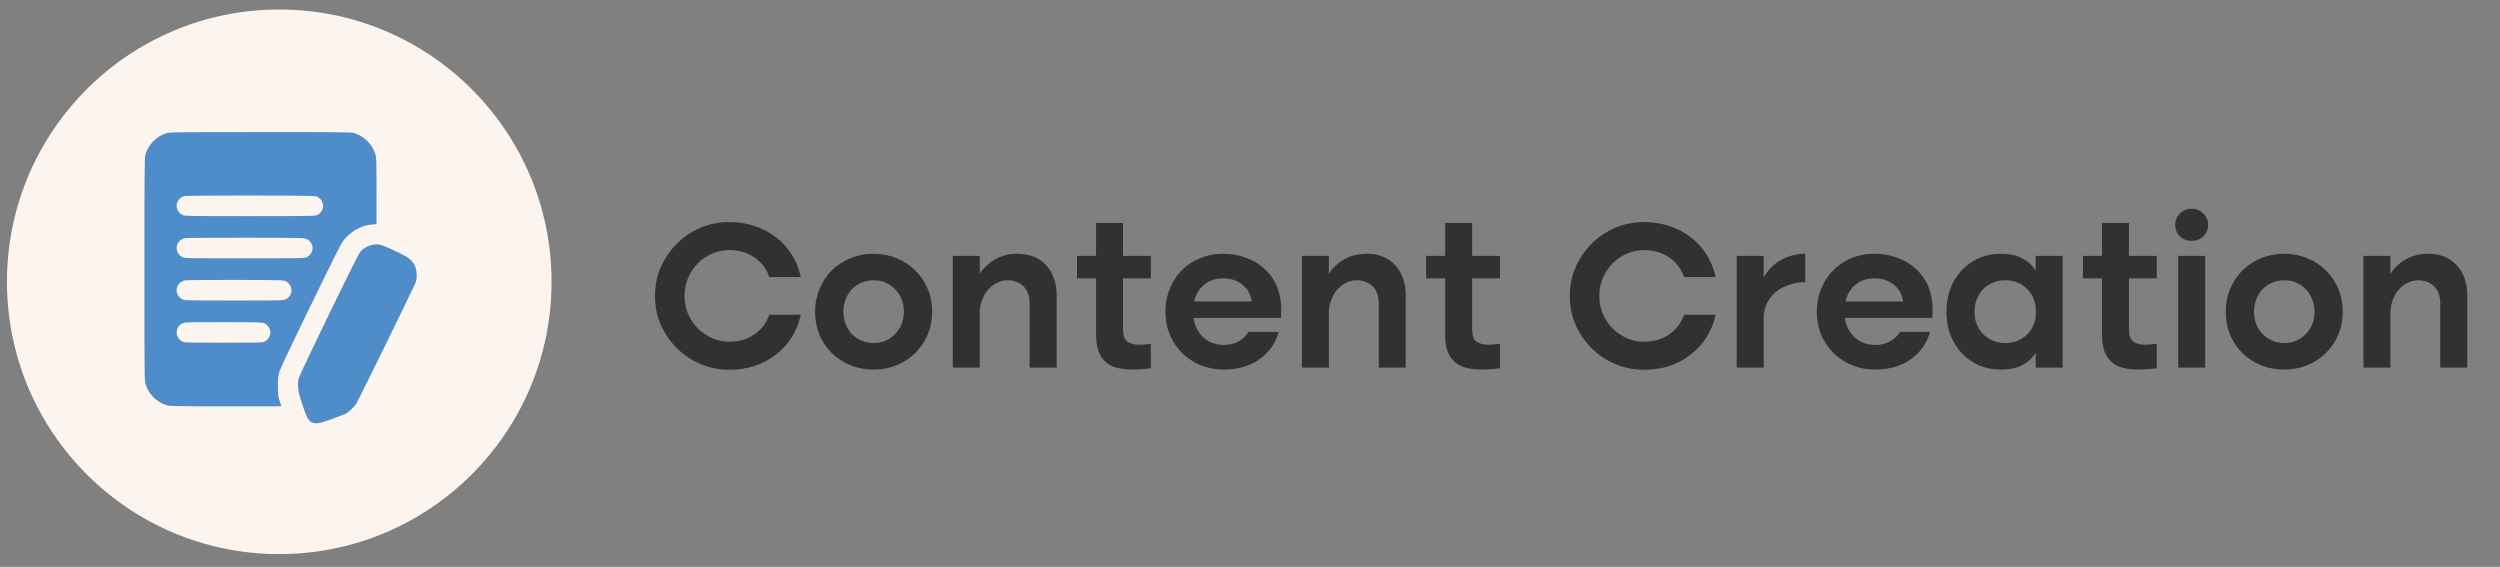
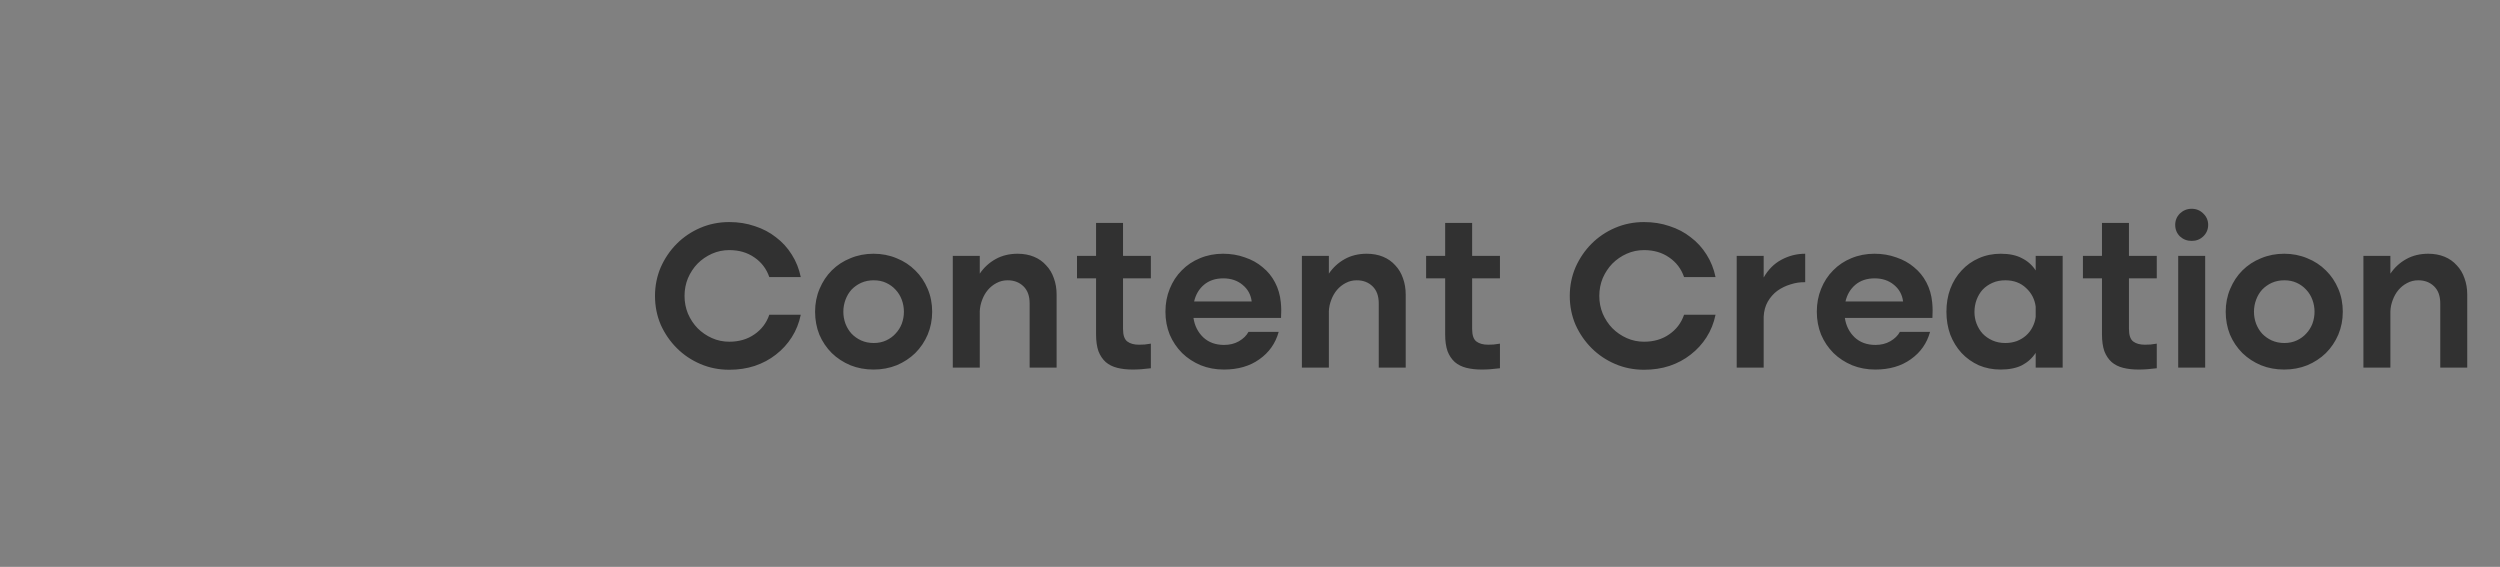
<svg xmlns="http://www.w3.org/2000/svg" width="172" height="39" viewBox="0 0 172 39" fill="none">
  <rect x="0" y="0" width="172" height="39" fill="#808080" stroke="none" />
-   <circle cx="19.213" cy="19.388" r="18.734" fill="#FCF4EF" />
-   <path d="M11.422 9.17C10.765 9.383 10.202 9.959 10.007 10.622C9.944 10.844 9.935 11.67 9.935 18.524C9.935 25.91 9.939 26.186 10.021 26.454C10.229 27.121 10.801 27.688 11.472 27.883C11.69 27.947 12.189 27.956 15.542 27.956H19.361L19.243 27.602C19.139 27.289 19.125 27.18 19.121 26.572C19.121 25.982 19.134 25.846 19.23 25.551C19.284 25.365 20.11 23.619 21.058 21.673C23.435 16.796 23.489 16.687 23.789 16.36C24.252 15.848 24.946 15.494 25.576 15.449L25.903 15.421V13.139C25.903 11.03 25.898 10.839 25.817 10.585C25.608 9.919 25.036 9.352 24.365 9.157C24.143 9.093 23.444 9.084 17.901 9.088C11.999 9.088 11.668 9.093 11.422 9.17ZM21.865 13.557C22.351 13.843 22.351 14.487 21.865 14.773C21.707 14.868 21.666 14.868 17.193 14.868C12.72 14.868 12.679 14.868 12.52 14.773C11.949 14.441 12.071 13.639 12.715 13.484C12.793 13.462 14.852 13.453 17.284 13.453C21.657 13.462 21.707 13.462 21.865 13.557ZM21.14 16.46C21.625 16.746 21.625 17.39 21.14 17.676C20.981 17.771 20.936 17.771 16.83 17.771C12.725 17.771 12.679 17.771 12.52 17.676C11.949 17.345 12.071 16.542 12.715 16.388C12.793 16.365 14.689 16.356 16.921 16.356C20.926 16.365 20.981 16.365 21.14 16.46ZM19.688 19.363C19.919 19.5 20.051 19.717 20.051 19.971C20.051 20.226 19.919 20.443 19.688 20.579C19.534 20.675 19.479 20.675 16.104 20.675C12.729 20.675 12.675 20.675 12.52 20.579C11.949 20.248 12.071 19.445 12.715 19.291C12.793 19.268 14.362 19.255 16.195 19.259C19.47 19.268 19.534 19.268 19.688 19.363ZM18.236 22.267C18.722 22.553 18.722 23.197 18.236 23.483C18.082 23.578 18.018 23.578 15.378 23.578C12.738 23.578 12.675 23.578 12.52 23.483C11.949 23.151 12.071 22.349 12.715 22.194C12.793 22.172 14.036 22.158 15.469 22.163C18.009 22.172 18.082 22.176 18.236 22.267Z" fill="#4E8CCA" />
-   <path d="M25.721 16.828C25.277 16.905 24.955 17.091 24.742 17.395C24.506 17.726 20.604 25.774 20.545 26.046C20.441 26.54 20.509 26.989 20.818 27.887C21.176 28.936 21.285 29.081 21.716 29.122C21.897 29.14 22.07 29.094 22.796 28.84C23.272 28.672 23.73 28.495 23.816 28.441C24.043 28.305 24.347 28.01 24.497 27.797C24.633 27.602 28.434 19.844 28.588 19.45C28.715 19.132 28.688 18.588 28.539 18.275C28.343 17.88 28.139 17.726 27.232 17.286C26.769 17.064 26.293 16.864 26.166 16.841C25.93 16.796 25.916 16.796 25.721 16.828Z" fill="#4E8CCA" />
  <path d="M45.064 20.359C45.064 19.662 45.196 19.004 45.461 18.385C45.736 17.767 46.104 17.227 46.566 16.765C47.027 16.304 47.567 15.94 48.186 15.675C48.804 15.41 49.467 15.278 50.174 15.278C50.802 15.278 51.386 15.371 51.926 15.557C52.476 15.734 52.962 15.989 53.385 16.323C53.816 16.647 54.18 17.045 54.474 17.516C54.769 17.978 54.975 18.493 55.093 19.063H52.928C52.732 18.493 52.388 18.041 51.897 17.708C51.416 17.374 50.842 17.207 50.174 17.207C49.752 17.207 49.354 17.29 48.981 17.457C48.608 17.624 48.279 17.85 47.994 18.135C47.719 18.419 47.498 18.753 47.332 19.136C47.175 19.519 47.096 19.927 47.096 20.359C47.096 20.791 47.175 21.198 47.332 21.581C47.498 21.964 47.719 22.298 47.994 22.582C48.279 22.867 48.608 23.093 48.981 23.26C49.354 23.427 49.752 23.51 50.174 23.51C50.842 23.51 51.416 23.343 51.897 23.009C52.388 22.676 52.732 22.224 52.928 21.655H55.093C54.975 22.224 54.769 22.739 54.474 23.201C54.18 23.662 53.816 24.06 53.385 24.394C52.962 24.728 52.476 24.988 51.926 25.174C51.386 25.351 50.802 25.439 50.174 25.439C49.467 25.439 48.804 25.307 48.186 25.042C47.567 24.777 47.027 24.413 46.566 23.952C46.104 23.491 45.736 22.956 45.461 22.347C45.196 21.728 45.064 21.066 45.064 20.359ZM56.078 21.448C56.078 20.879 56.181 20.354 56.387 19.873C56.593 19.382 56.873 18.959 57.226 18.606C57.59 18.243 58.017 17.963 58.508 17.767C58.998 17.56 59.529 17.457 60.098 17.457C60.668 17.457 61.198 17.56 61.689 17.767C62.18 17.963 62.607 18.243 62.97 18.606C63.333 18.959 63.618 19.382 63.824 19.873C64.03 20.354 64.133 20.879 64.133 21.448C64.133 22.008 64.03 22.533 63.824 23.024C63.618 23.505 63.333 23.927 62.97 24.291C62.607 24.644 62.18 24.924 61.689 25.13C61.198 25.327 60.668 25.425 60.098 25.425C59.529 25.425 58.998 25.327 58.508 25.13C58.017 24.924 57.59 24.644 57.226 24.291C56.863 23.927 56.578 23.505 56.372 23.024C56.176 22.533 56.078 22.008 56.078 21.448ZM58.022 21.448C58.022 21.733 58.071 22.008 58.169 22.273C58.267 22.528 58.404 22.754 58.581 22.951C58.768 23.147 58.989 23.304 59.244 23.422C59.509 23.54 59.799 23.599 60.113 23.599C60.427 23.599 60.712 23.54 60.967 23.422C61.222 23.304 61.438 23.147 61.615 22.951C61.802 22.754 61.944 22.528 62.042 22.273C62.14 22.008 62.189 21.733 62.189 21.448C62.189 21.164 62.14 20.889 62.042 20.624C61.944 20.359 61.802 20.128 61.615 19.931C61.438 19.735 61.222 19.578 60.967 19.46C60.712 19.342 60.427 19.284 60.113 19.284C59.799 19.284 59.509 19.342 59.244 19.46C58.989 19.578 58.768 19.735 58.581 19.931C58.404 20.128 58.267 20.359 58.169 20.624C58.071 20.889 58.022 21.164 58.022 21.448ZM65.552 17.605H67.408V18.827C67.692 18.405 68.056 18.071 68.498 17.826C68.939 17.58 69.445 17.457 70.014 17.457C70.427 17.457 70.8 17.526 71.134 17.663C71.468 17.801 71.747 17.997 71.973 18.253C72.209 18.498 72.386 18.793 72.503 19.136C72.631 19.48 72.695 19.858 72.695 20.27V25.292H70.839V20.874C70.839 20.363 70.697 19.971 70.412 19.696C70.127 19.421 69.764 19.284 69.322 19.284C69.047 19.284 68.792 19.347 68.556 19.475C68.331 19.593 68.134 19.75 67.967 19.946C67.8 20.143 67.668 20.373 67.57 20.638C67.472 20.894 67.418 21.154 67.408 21.419V25.292H65.552V17.605ZM77.264 15.336V17.605H79.179V19.151H77.264V22.627C77.264 23.059 77.363 23.348 77.559 23.495C77.755 23.643 78.025 23.716 78.369 23.716C78.497 23.716 78.624 23.712 78.752 23.702C78.889 23.682 79.032 23.662 79.179 23.643V25.336C78.727 25.395 78.31 25.425 77.927 25.425C77.534 25.425 77.181 25.386 76.867 25.307C76.553 25.228 76.288 25.096 76.072 24.909C75.856 24.713 75.689 24.463 75.571 24.158C75.463 23.844 75.409 23.461 75.409 23.009V19.151H74.098V17.605H75.409V15.336H77.264ZM82.111 21.875C82.19 22.406 82.411 22.848 82.774 23.201C83.147 23.554 83.628 23.731 84.217 23.731C84.6 23.731 84.939 23.648 85.234 23.481C85.538 23.304 85.759 23.088 85.896 22.833H87.973C87.757 23.618 87.315 24.247 86.647 24.718C85.99 25.189 85.175 25.425 84.203 25.425C83.633 25.425 83.103 25.327 82.612 25.13C82.121 24.924 81.694 24.644 81.331 24.291C80.968 23.927 80.683 23.505 80.477 23.024C80.28 22.533 80.182 22.008 80.182 21.448C80.182 20.879 80.28 20.354 80.477 19.873C80.673 19.382 80.948 18.959 81.301 18.606C81.655 18.243 82.072 17.963 82.553 17.767C83.044 17.56 83.574 17.457 84.144 17.457C84.684 17.457 85.184 17.541 85.646 17.708C86.117 17.865 86.525 18.091 86.868 18.385C87.222 18.67 87.507 19.018 87.722 19.431C87.939 19.843 88.071 20.3 88.12 20.8C88.14 21.007 88.15 21.193 88.15 21.36C88.15 21.517 88.145 21.689 88.135 21.875H82.111ZM86.117 20.741C86.058 20.27 85.847 19.887 85.484 19.593C85.13 19.298 84.689 19.151 84.159 19.151C83.628 19.151 83.186 19.298 82.833 19.593C82.489 19.887 82.264 20.27 82.156 20.741H86.117ZM89.57 17.605H91.426V18.827C91.711 18.405 92.074 18.071 92.516 17.826C92.958 17.58 93.463 17.457 94.033 17.457C94.445 17.457 94.818 17.526 95.152 17.663C95.486 17.801 95.766 17.997 95.992 18.253C96.227 18.498 96.404 18.793 96.522 19.136C96.649 19.48 96.713 19.858 96.713 20.27V25.292H94.858V20.874C94.858 20.363 94.715 19.971 94.43 19.696C94.146 19.421 93.782 19.284 93.341 19.284C93.066 19.284 92.81 19.347 92.575 19.475C92.349 19.593 92.153 19.75 91.986 19.946C91.819 20.143 91.686 20.373 91.588 20.638C91.49 20.894 91.436 21.154 91.426 21.419V25.292H89.57V17.605ZM101.283 15.336V17.605H103.197V19.151H101.283V22.627C101.283 23.059 101.381 23.348 101.577 23.495C101.774 23.643 102.044 23.716 102.387 23.716C102.515 23.716 102.643 23.712 102.77 23.702C102.908 23.682 103.05 23.662 103.197 23.643V25.336C102.746 25.395 102.328 25.425 101.945 25.425C101.553 25.425 101.199 25.386 100.885 25.307C100.571 25.228 100.306 25.096 100.09 24.909C99.874 24.713 99.707 24.463 99.589 24.158C99.481 23.844 99.427 23.461 99.427 23.009V19.151H98.116V17.605H99.427V15.336H101.283ZM108 20.359C108 19.662 108.133 19.004 108.398 18.385C108.673 17.767 109.041 17.227 109.502 16.765C109.964 16.304 110.504 15.94 111.122 15.675C111.741 15.41 112.403 15.278 113.11 15.278C113.739 15.278 114.323 15.371 114.863 15.557C115.413 15.734 115.899 15.989 116.321 16.323C116.753 16.647 117.116 17.045 117.411 17.516C117.705 17.978 117.912 18.493 118.029 19.063H115.864C115.668 18.493 115.324 18.041 114.833 17.708C114.352 17.374 113.778 17.207 113.11 17.207C112.688 17.207 112.291 17.29 111.917 17.457C111.544 17.624 111.215 17.85 110.931 18.135C110.656 18.419 110.435 18.753 110.268 19.136C110.111 19.519 110.032 19.927 110.032 20.359C110.032 20.791 110.111 21.198 110.268 21.581C110.435 21.964 110.656 22.298 110.931 22.582C111.215 22.867 111.544 23.093 111.917 23.26C112.291 23.427 112.688 23.51 113.11 23.51C113.778 23.51 114.352 23.343 114.833 23.009C115.324 22.676 115.668 22.224 115.864 21.655H118.029C117.912 22.224 117.705 22.739 117.411 23.201C117.116 23.662 116.753 24.06 116.321 24.394C115.899 24.728 115.413 24.988 114.863 25.174C114.323 25.351 113.739 25.439 113.11 25.439C112.403 25.439 111.741 25.307 111.122 25.042C110.504 24.777 109.964 24.413 109.502 23.952C109.041 23.491 108.673 22.956 108.398 22.347C108.133 21.728 108 21.066 108 20.359ZM119.485 17.605H121.341V19.092C121.655 18.542 122.063 18.135 122.563 17.87C123.074 17.595 123.619 17.457 124.198 17.457V19.416C123.864 19.406 123.53 19.455 123.197 19.563C122.863 19.662 122.558 19.809 122.283 20.005C122.018 20.201 121.797 20.452 121.621 20.756C121.454 21.051 121.361 21.394 121.341 21.787V25.292H119.485V17.605ZM126.926 21.875C127.005 22.406 127.226 22.848 127.589 23.201C127.962 23.554 128.443 23.731 129.032 23.731C129.415 23.731 129.754 23.648 130.048 23.481C130.353 23.304 130.574 23.088 130.711 22.833H132.788C132.572 23.618 132.13 24.247 131.462 24.718C130.804 25.189 129.99 25.425 129.018 25.425C128.448 25.425 127.918 25.327 127.427 25.13C126.936 24.924 126.509 24.644 126.146 24.291C125.782 23.927 125.498 23.505 125.292 23.024C125.095 22.533 124.997 22.008 124.997 21.448C124.997 20.879 125.095 20.354 125.292 19.873C125.488 19.382 125.763 18.959 126.116 18.606C126.47 18.243 126.887 17.963 127.368 17.767C127.859 17.56 128.389 17.457 128.959 17.457C129.499 17.457 129.999 17.541 130.461 17.708C130.932 17.865 131.34 18.091 131.683 18.385C132.037 18.67 132.321 19.018 132.537 19.431C132.753 19.843 132.886 20.3 132.935 20.8C132.955 21.007 132.964 21.193 132.964 21.36C132.964 21.517 132.96 21.689 132.95 21.875H126.926ZM130.932 20.741C130.873 20.27 130.662 19.887 130.299 19.593C129.945 19.298 129.504 19.151 128.973 19.151C128.443 19.151 128.001 19.298 127.648 19.593C127.304 19.887 127.078 20.27 126.97 20.741H130.932ZM141.911 25.292H140.055V24.276C139.82 24.639 139.505 24.924 139.113 25.13C138.72 25.327 138.229 25.425 137.64 25.425C137.1 25.425 136.599 25.327 136.138 25.13C135.686 24.924 135.293 24.644 134.96 24.291C134.626 23.927 134.366 23.505 134.179 23.024C134.002 22.533 133.914 22.008 133.914 21.448C133.914 20.879 134.002 20.354 134.179 19.873C134.366 19.382 134.626 18.959 134.96 18.606C135.293 18.243 135.686 17.963 136.138 17.767C136.599 17.56 137.105 17.457 137.655 17.457C138.244 17.457 138.73 17.56 139.113 17.767C139.505 17.963 139.82 18.243 140.055 18.606V17.605H141.911V25.292ZM140.055 21.095C139.987 20.584 139.766 20.157 139.393 19.814C139.019 19.46 138.543 19.284 137.964 19.284C137.64 19.284 137.345 19.342 137.08 19.46C136.815 19.578 136.589 19.735 136.403 19.931C136.226 20.128 136.089 20.359 135.99 20.624C135.892 20.889 135.843 21.169 135.843 21.463C135.843 21.748 135.892 22.018 135.99 22.273C136.089 22.528 136.226 22.754 136.403 22.951C136.589 23.147 136.815 23.304 137.08 23.422C137.345 23.54 137.64 23.599 137.964 23.599C138.249 23.599 138.514 23.554 138.759 23.466C139.005 23.368 139.216 23.24 139.393 23.083C139.579 22.916 139.726 22.725 139.834 22.509C139.952 22.283 140.026 22.047 140.055 21.802V21.095ZM146.472 15.336V17.605H148.386V19.151H146.472V22.627C146.472 23.059 146.57 23.348 146.766 23.495C146.962 23.643 147.232 23.716 147.576 23.716C147.704 23.716 147.831 23.712 147.959 23.702C148.096 23.682 148.239 23.662 148.386 23.643V25.336C147.934 25.395 147.517 25.425 147.134 25.425C146.742 25.425 146.388 25.386 146.074 25.307C145.76 25.228 145.495 25.096 145.279 24.909C145.063 24.713 144.896 24.463 144.778 24.158C144.67 23.844 144.616 23.461 144.616 23.009V19.151H143.305V17.605H144.616V15.336H146.472ZM149.654 15.469C149.654 15.165 149.762 14.905 149.978 14.688C150.204 14.473 150.474 14.364 150.788 14.364C151.102 14.364 151.368 14.473 151.584 14.688C151.809 14.905 151.922 15.165 151.922 15.469C151.922 15.783 151.809 16.048 151.584 16.264C151.368 16.471 151.102 16.574 150.788 16.574C150.474 16.574 150.204 16.471 149.978 16.264C149.762 16.048 149.654 15.783 149.654 15.469ZM149.86 17.605H151.716V25.292H149.86V17.605ZM153.129 21.448C153.129 20.879 153.232 20.354 153.438 19.873C153.644 19.382 153.924 18.959 154.277 18.606C154.641 18.243 155.068 17.963 155.559 17.767C156.049 17.56 156.58 17.457 157.149 17.457C157.719 17.457 158.249 17.56 158.74 17.767C159.231 17.963 159.658 18.243 160.021 18.606C160.384 18.959 160.669 19.382 160.875 19.873C161.081 20.354 161.184 20.879 161.184 21.448C161.184 22.008 161.081 22.533 160.875 23.024C160.669 23.505 160.384 23.927 160.021 24.291C159.658 24.644 159.231 24.924 158.74 25.13C158.249 25.327 157.719 25.425 157.149 25.425C156.58 25.425 156.049 25.327 155.559 25.13C155.068 24.924 154.641 24.644 154.277 24.291C153.914 23.927 153.629 23.505 153.423 23.024C153.227 22.533 153.129 22.008 153.129 21.448ZM155.073 21.448C155.073 21.733 155.122 22.008 155.22 22.273C155.318 22.528 155.455 22.754 155.632 22.951C155.819 23.147 156.04 23.304 156.295 23.422C156.56 23.54 156.85 23.599 157.164 23.599C157.478 23.599 157.763 23.54 158.018 23.422C158.273 23.304 158.489 23.147 158.666 22.951C158.853 22.754 158.995 22.528 159.093 22.273C159.191 22.008 159.24 21.733 159.24 21.448C159.24 21.164 159.191 20.889 159.093 20.624C158.995 20.359 158.853 20.128 158.666 19.931C158.489 19.735 158.273 19.578 158.018 19.46C157.763 19.342 157.478 19.284 157.164 19.284C156.85 19.284 156.56 19.342 156.295 19.46C156.04 19.578 155.819 19.735 155.632 19.931C155.455 20.128 155.318 20.359 155.22 20.624C155.122 20.889 155.073 21.164 155.073 21.448ZM162.603 17.605H164.459V18.827C164.743 18.405 165.107 18.071 165.549 17.826C165.99 17.58 166.496 17.457 167.065 17.457C167.478 17.457 167.851 17.526 168.185 17.663C168.519 17.801 168.798 17.997 169.024 18.253C169.26 18.498 169.437 18.793 169.554 19.136C169.682 19.48 169.746 19.858 169.746 20.27V25.292H167.89V20.874C167.89 20.363 167.748 19.971 167.463 19.696C167.178 19.421 166.815 19.284 166.373 19.284C166.098 19.284 165.843 19.347 165.607 19.475C165.382 19.593 165.185 19.75 165.018 19.946C164.851 20.143 164.719 20.373 164.621 20.638C164.523 20.894 164.469 21.154 164.459 21.419V25.292H162.603V17.605Z" fill="#313131" />
</svg>